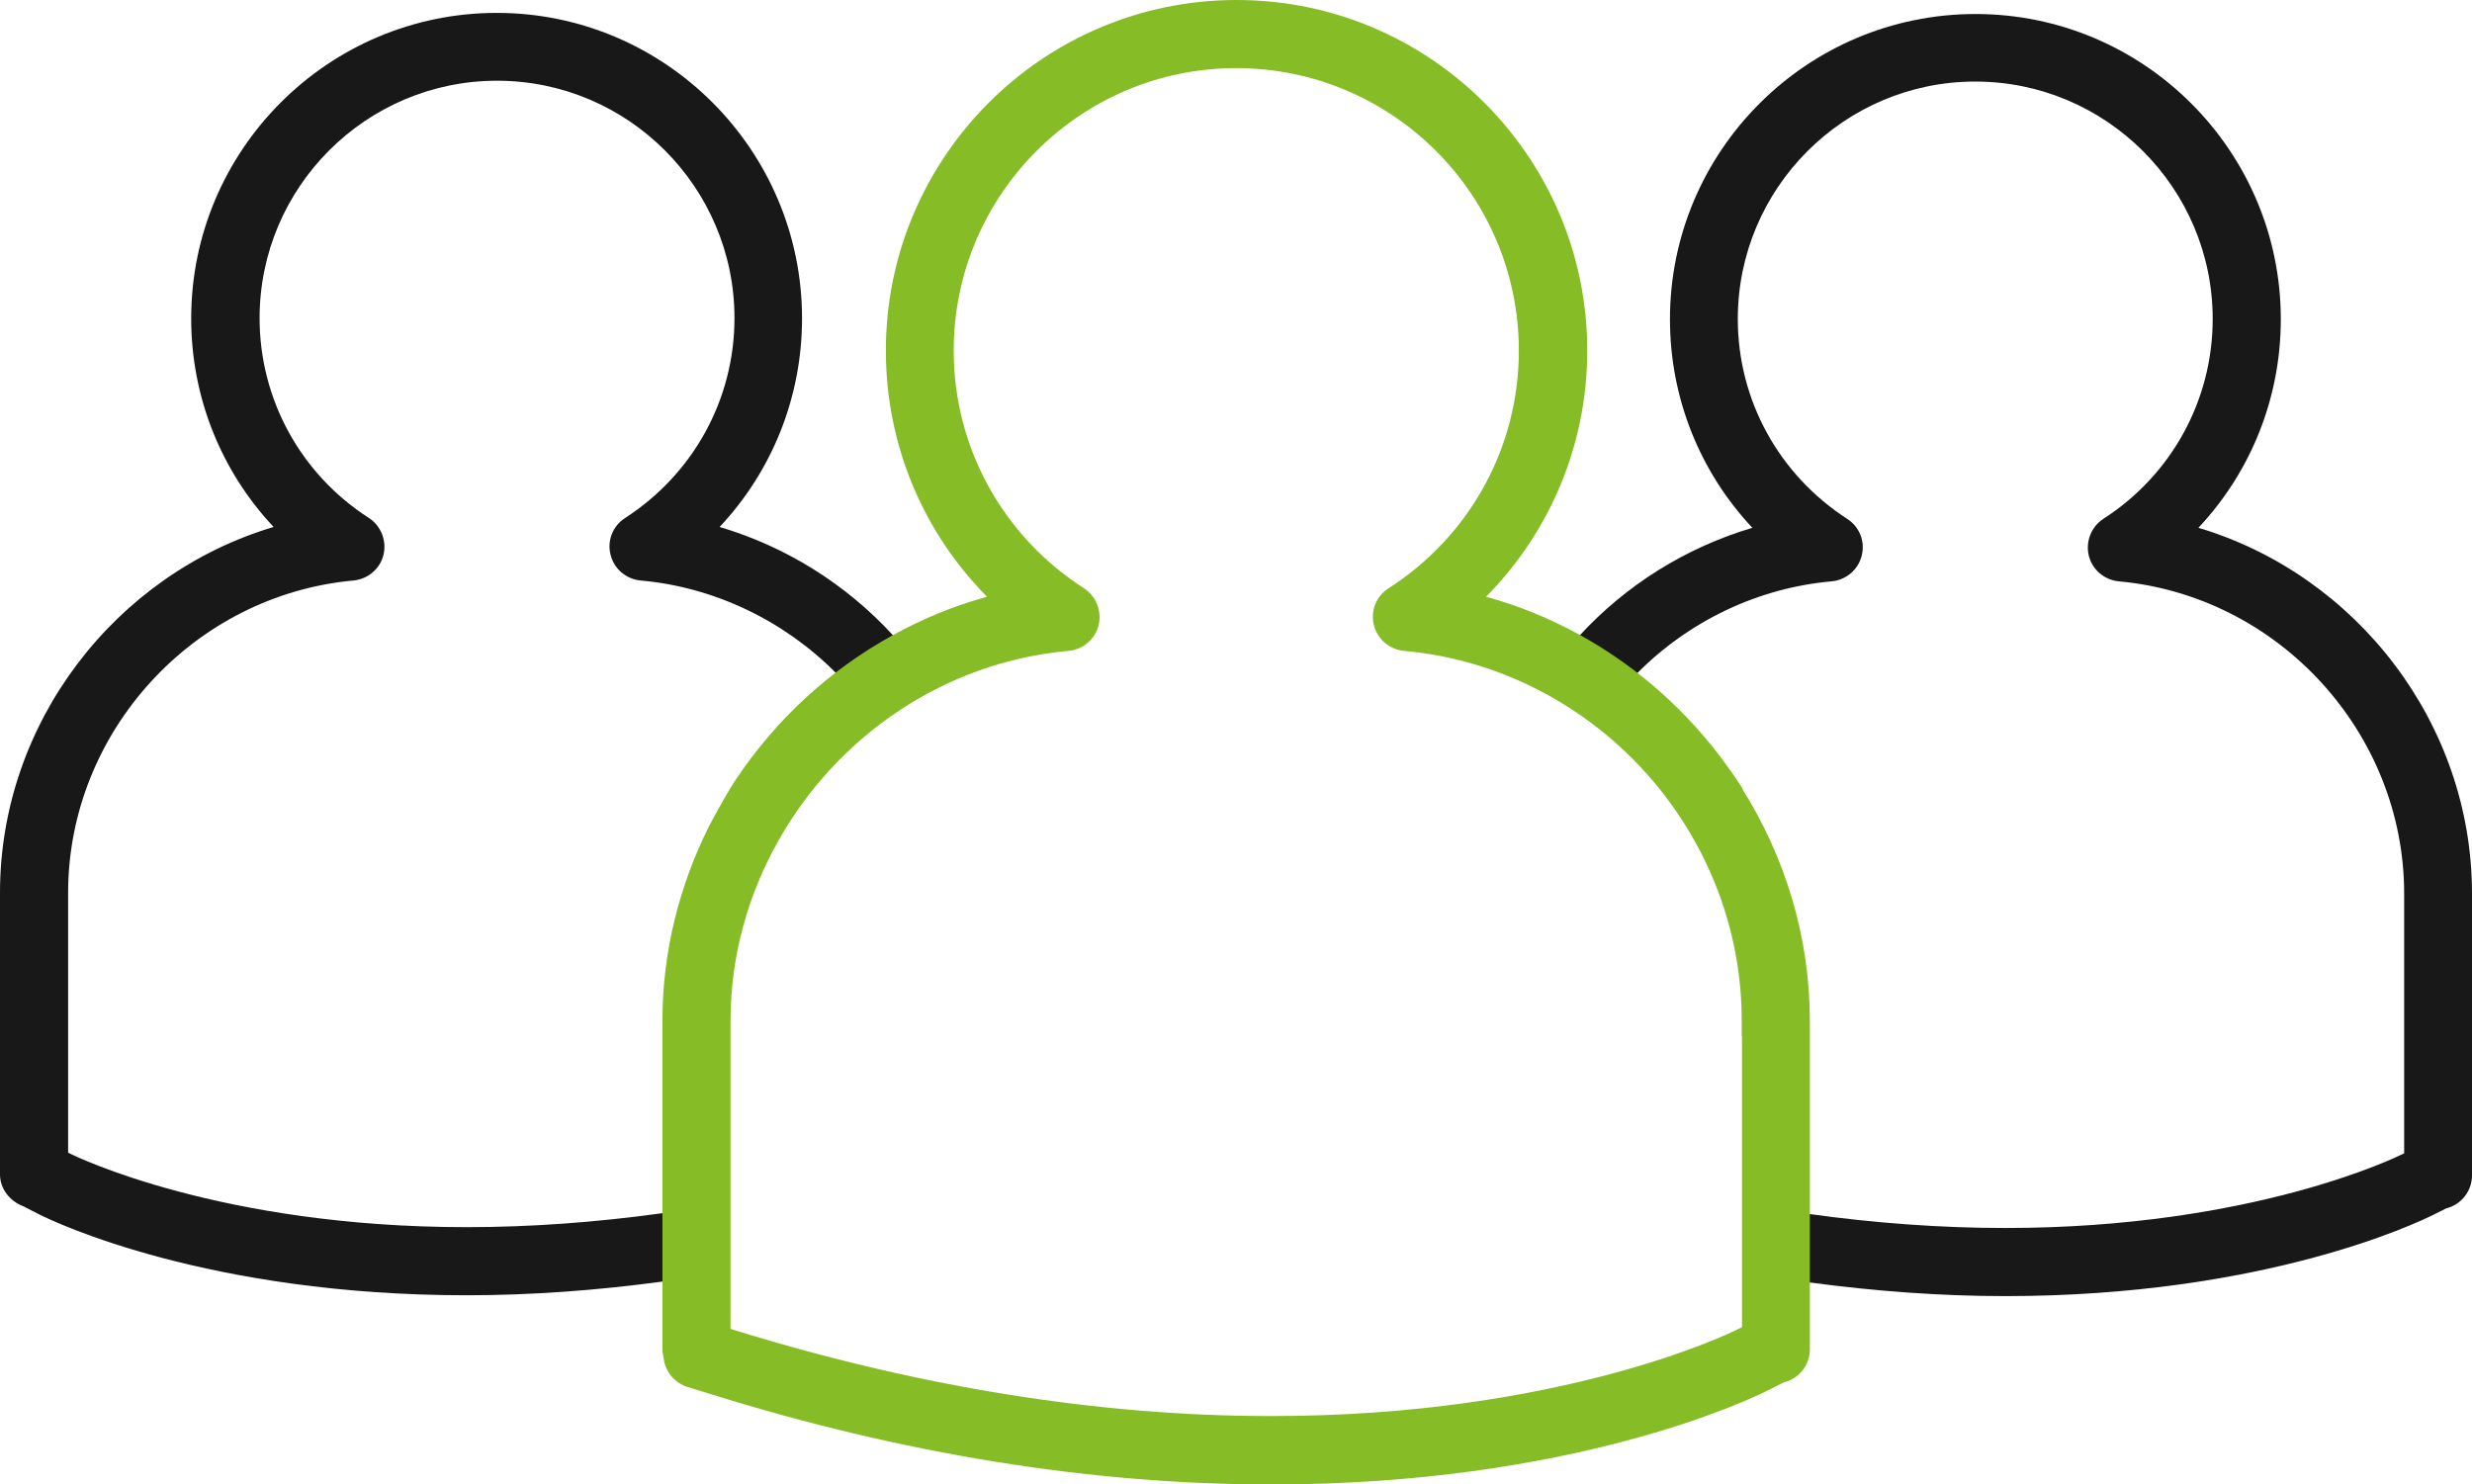
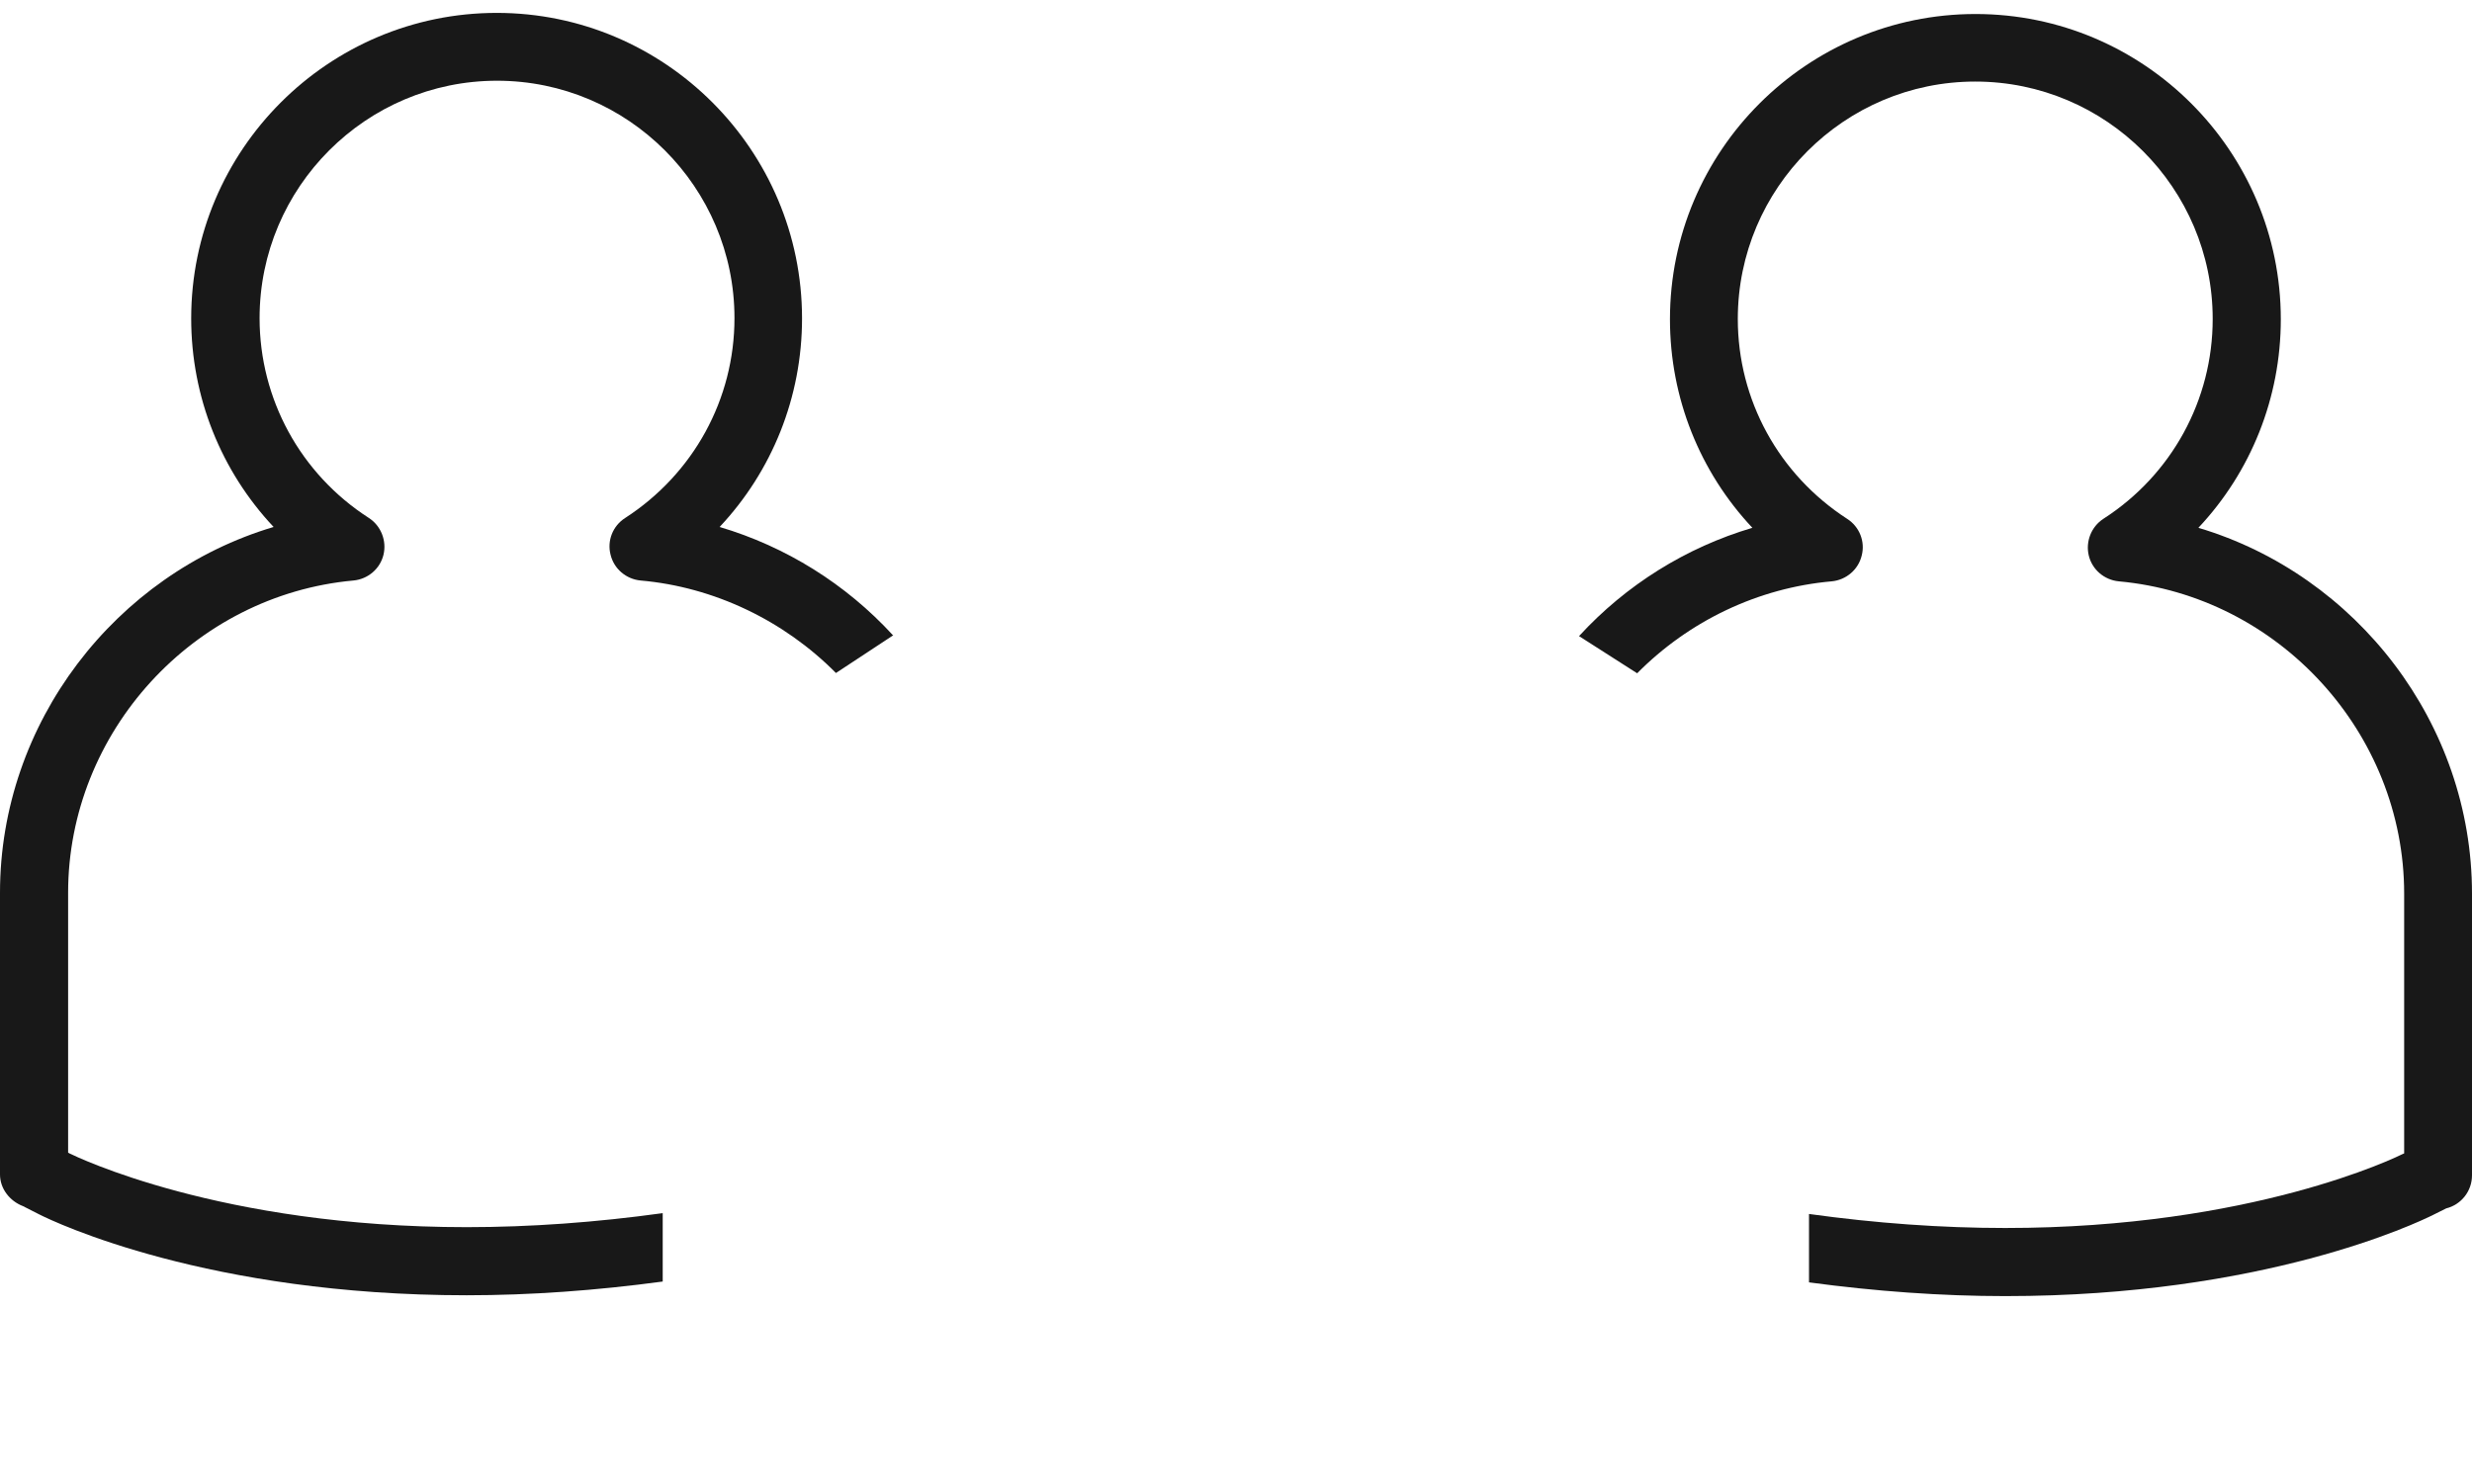
<svg xmlns="http://www.w3.org/2000/svg" id="Ebene_1" viewBox="0 0 88.18 52.95">
  <path d="M62.16,28.14c1.52,2.42,2.4,5.26,2.4,8.26v.57s0,.01,0,.02v6.28c2.38.33,4.73.5,7,.5,8.8,0,13.96-2.53,14.18-2.64l.05-.02v-9.27c0-5.73-4.47-10.62-10.18-11.14-.52-.05-.95-.42-1.07-.92-.12-.5.09-1.03.52-1.31,2.44-1.57,3.9-4.24,3.9-7.13,0-4.67-3.8-8.47-8.47-8.47-4.67,0-8.47,3.8-8.47,8.47,0,2.89,1.46,5.55,3.9,7.13.44.28.65.81.52,1.31-.12.5-.55.87-1.07.92-2.62.23-5.09,1.41-6.94,3.28.74.57,1.35,1.12,1.84,1.66.49.53.92,1.1,1.33,1.68.17.24.34.48.5.73.02.02.03.05.04.07Z" style="fill:none;" />
  <path d="M59.41,28.4c-2.19-2.87-5.53-4.84-9.32-5.18-.52-.05-.95-.42-1.07-.92-.12-.5.09-1.03.52-1.31,2.91-1.87,4.65-5.04,4.65-8.48,0-5.56-4.52-10.08-10.08-10.08s-10.08,4.52-10.08,10.08c0,3.44,1.74,6.61,4.65,8.48.44.28.65.81.52,1.31-.12.5-.55.87-1.07.92-4.45.4-8.25,3.05-10.34,6.75-1.13,2.05-1.71,4.4-1.71,7.03v7.33s0,0,0,0v3.09c6.61,2.07,13.1,3.11,19.29,3.11,10.33,0,16.37-2.97,16.62-3.09l.17-.08v-10.37c0-3.24-.95-6.17-2.73-8.58Z" style="fill:none;" />
  <path d="M29.77,23.99c-1.85-1.87-4.32-3.05-6.94-3.28-.52-.05-.95-.41-1.07-.92-.12-.5.09-1.03.52-1.31,2.44-1.57,3.9-4.24,3.9-7.13,0-4.67-3.8-8.47-8.47-8.47-4.67,0-8.47,3.8-8.47,8.47,0,2.89,1.46,5.55,3.9,7.13.44.28.65.81.52,1.31-.12.5-.55.87-1.07.92-5.71.51-10.18,5.4-10.18,11.14v9.27l.05.03c.21.1,5.36,2.63,14.17,2.63,2.27,0,4.61-.17,6.99-.5v-6.87c0-2.47.6-4.83,1.66-6.93,0-.01.01-.02.02-.04.16-.32.33-.63.52-.94.11-.19.22-.38.34-.57.03-.04.05-.08.08-.12.47-.73,1-1.43,1.59-2.07.59-.65,1.3-1.26,1.93-1.74Z" style="fill:none;" />
-   <path d="M62.16,28.14s-.03-.05-.04-.07c.02.02.03.05.04.07Z" style="fill:#181818;" />
  <path d="M56.33,22.69c1.68-1.83,3.82-3.16,6.18-3.86-1.87-1.99-2.94-4.63-2.94-7.44,0-6.01,4.89-10.89,10.9-10.89,6.01,0,10.89,4.89,10.89,10.89,0,2.81-1.07,5.45-2.94,7.44,5.64,1.68,9.76,6.98,9.76,13.05v10.05c0,.57-.39,1.05-.92,1.18l-.46.23c-.6.3-6.06,2.9-15.27,2.9-2.27,0-4.62-.17-7-.49v-8.74s0,.01,0,.02v6.28c2.38.33,4.73.5,7,.5,8.8,0,13.96-2.53,14.18-2.64l.05-.02v-9.27c0-5.73-4.47-10.62-10.18-11.14-.52-.05-.95-.42-1.07-.92-.12-.5.09-1.03.52-1.31,2.44-1.57,3.9-4.24,3.9-7.13,0-4.67-3.8-8.47-8.47-8.47-4.67,0-8.47,3.8-8.47,8.47,0,2.89,1.46,5.55,3.9,7.13.44.28.65.81.52,1.31-.12.5-.55.87-1.07.92-2.62.23-5.09,1.41-6.94,3.28l-2.08-1.33Z" style="fill:#181818;" />
-   <path d="M25.32,29.44s-.01.02-.02.04c0-.01.01-.02.02-.04Z" style="fill:#181818;" />
  <path d="M26.17,27.93c-.12.19-.23.38-.34.57.11-.19.22-.38.34-.57Z" style="fill:#181818;" />
  <path d="M29.77,23.99c-1.85-1.87-4.32-3.05-6.94-3.28-.52-.05-.95-.41-1.07-.92-.12-.5.09-1.03.52-1.31,2.44-1.57,3.9-4.24,3.9-7.13,0-4.67-3.8-8.47-8.47-8.47-4.67,0-8.47,3.8-8.47,8.47,0,2.89,1.46,5.55,3.9,7.13.44.28.65.81.52,1.31-.12.5-.55.87-1.07.92-5.71.51-10.18,5.4-10.18,11.14v9.27l.05.03c.21.1,5.36,2.63,14.17,2.63,2.27,0,4.61-.17,6.99-.5v-6.87c0-2.47.6-4.83,1.66-6.93,0-.01.01-.02.02-.04.16-.32.33-.63.52-.94.11-.19.22-.38.34-.57.03-.04.05-.08.08-.12.47-.73,1-1.43,1.59-2.07.59-.65,1.3-1.26,1.93-1.74Z" style="fill:none;" />
  <path d="M50.09,23.22c-.52-.05-.95-.42-1.07-.92-.12-.5.09-1.03.52-1.31,2.91-1.87,4.65-5.04,4.65-8.48,0-5.56-4.52-10.08-10.08-10.08s-10.08,4.52-10.08,10.08c0,3.44,1.74,6.61,4.65,8.48.44.28.65.81.52,1.31-.12.5-.55.87-1.07.92-4.45.4-8.25,3.05-10.34,6.75-1.09,1.92-1.72,4.12-1.72,6.44v11c6.61,2.07,13.1,3.11,19.29,3.11,10.33,0,16.37-2.97,16.62-3.09l.17-.08v-10.94c0-2.98-1.02-5.76-2.73-8.01-2.19-2.87-5.53-4.84-9.32-5.18Z" style="fill:none;" />
  <path d="M31.85,22.66c-1.68-1.83-3.82-3.16-6.18-3.86,1.87-1.99,2.94-4.63,2.94-7.44C28.61,5.35,23.72.46,17.72.46,11.71.46,6.82,5.35,6.82,11.36c0,2.81,1.07,5.45,2.94,7.44C4.12,20.48,0,25.78,0,31.85v10.05c0,.51.35.95.82,1.13l.57.29c.59.3,6.05,2.89,15.26,2.89,2.27,0,4.62-.17,6.99-.49v-2.44c-2.38.33-4.73.5-6.99.5-8.8,0-13.96-2.53-14.17-2.63l-.05-.03v-9.27c0-5.73,4.47-10.62,10.18-11.14.52-.05.95-.42,1.07-.92.12-.5-.09-1.03-.52-1.31-2.44-1.57-3.9-4.24-3.9-7.13,0-4.67,3.8-8.47,8.47-8.47,4.67,0,8.47,3.8,8.47,8.47,0,2.89-1.46,5.55-3.9,7.13-.44.28-.65.81-.52,1.31.12.5.55.87,1.07.92,2.62.23,5.12,1.43,6.97,3.3l2.05-1.35Z" style="fill:#181818;" />
-   <path d="M62.16,28.14s-.03-.05-.04-.07c-.16-.25-.33-.49-.5-.73-1.38-1.92-3.17-3.53-5.25-4.68-1.05-.58-2.18-1.05-3.36-1.37,2.29-2.32,3.61-5.45,3.61-8.78,0-6.9-5.61-12.51-12.51-12.51s-12.51,5.61-12.51,12.51c0,3.33,1.31,6.46,3.61,8.78-1.18.32-2.31.79-3.36,1.37-2.26,1.24-4.18,3.02-5.6,5.15-.03.04-.05.08-.08.12-.12.19-.23.38-.34.57-.18.31-.35.62-.52.94,0,.01-.01.02-.02.04-1.05,2.1-1.66,4.46-1.66,6.93v11.72c0,.06,0,.13.02.19l.03.19c.07.45.4.83.84.97l.81.25c6.85,2.14,13.59,3.23,20.02,3.23,10.71,0,17.03-3.01,17.72-3.36l.55-.28c.54-.12.94-.61.94-1.18v-11.72c0-3.01-.89-5.85-2.4-8.26ZM62.14,36.98v10.37l-.17.08c-.25.13-6.3,3.09-16.62,3.09-6.19,0-12.67-1.05-19.29-3.11v-11c0-2.32.63-4.52,1.72-6.44,2.09-3.7,5.89-6.35,10.34-6.75.52-.05.95-.42,1.07-.92.12-.5-.09-1.03-.52-1.31-2.91-1.87-4.65-5.04-4.65-8.48,0-5.56,4.52-10.08,10.08-10.08s10.08,4.52,10.08,10.08c0,3.44-1.74,6.61-4.65,8.48-.44.28-.65.81-.52,1.31.12.5.55.87,1.07.92,3.79.34,7.13,2.32,9.32,5.18,1.71,2.24,2.73,5.03,2.73,8.01v.57Z" style="fill:#86bc25;" />
</svg>